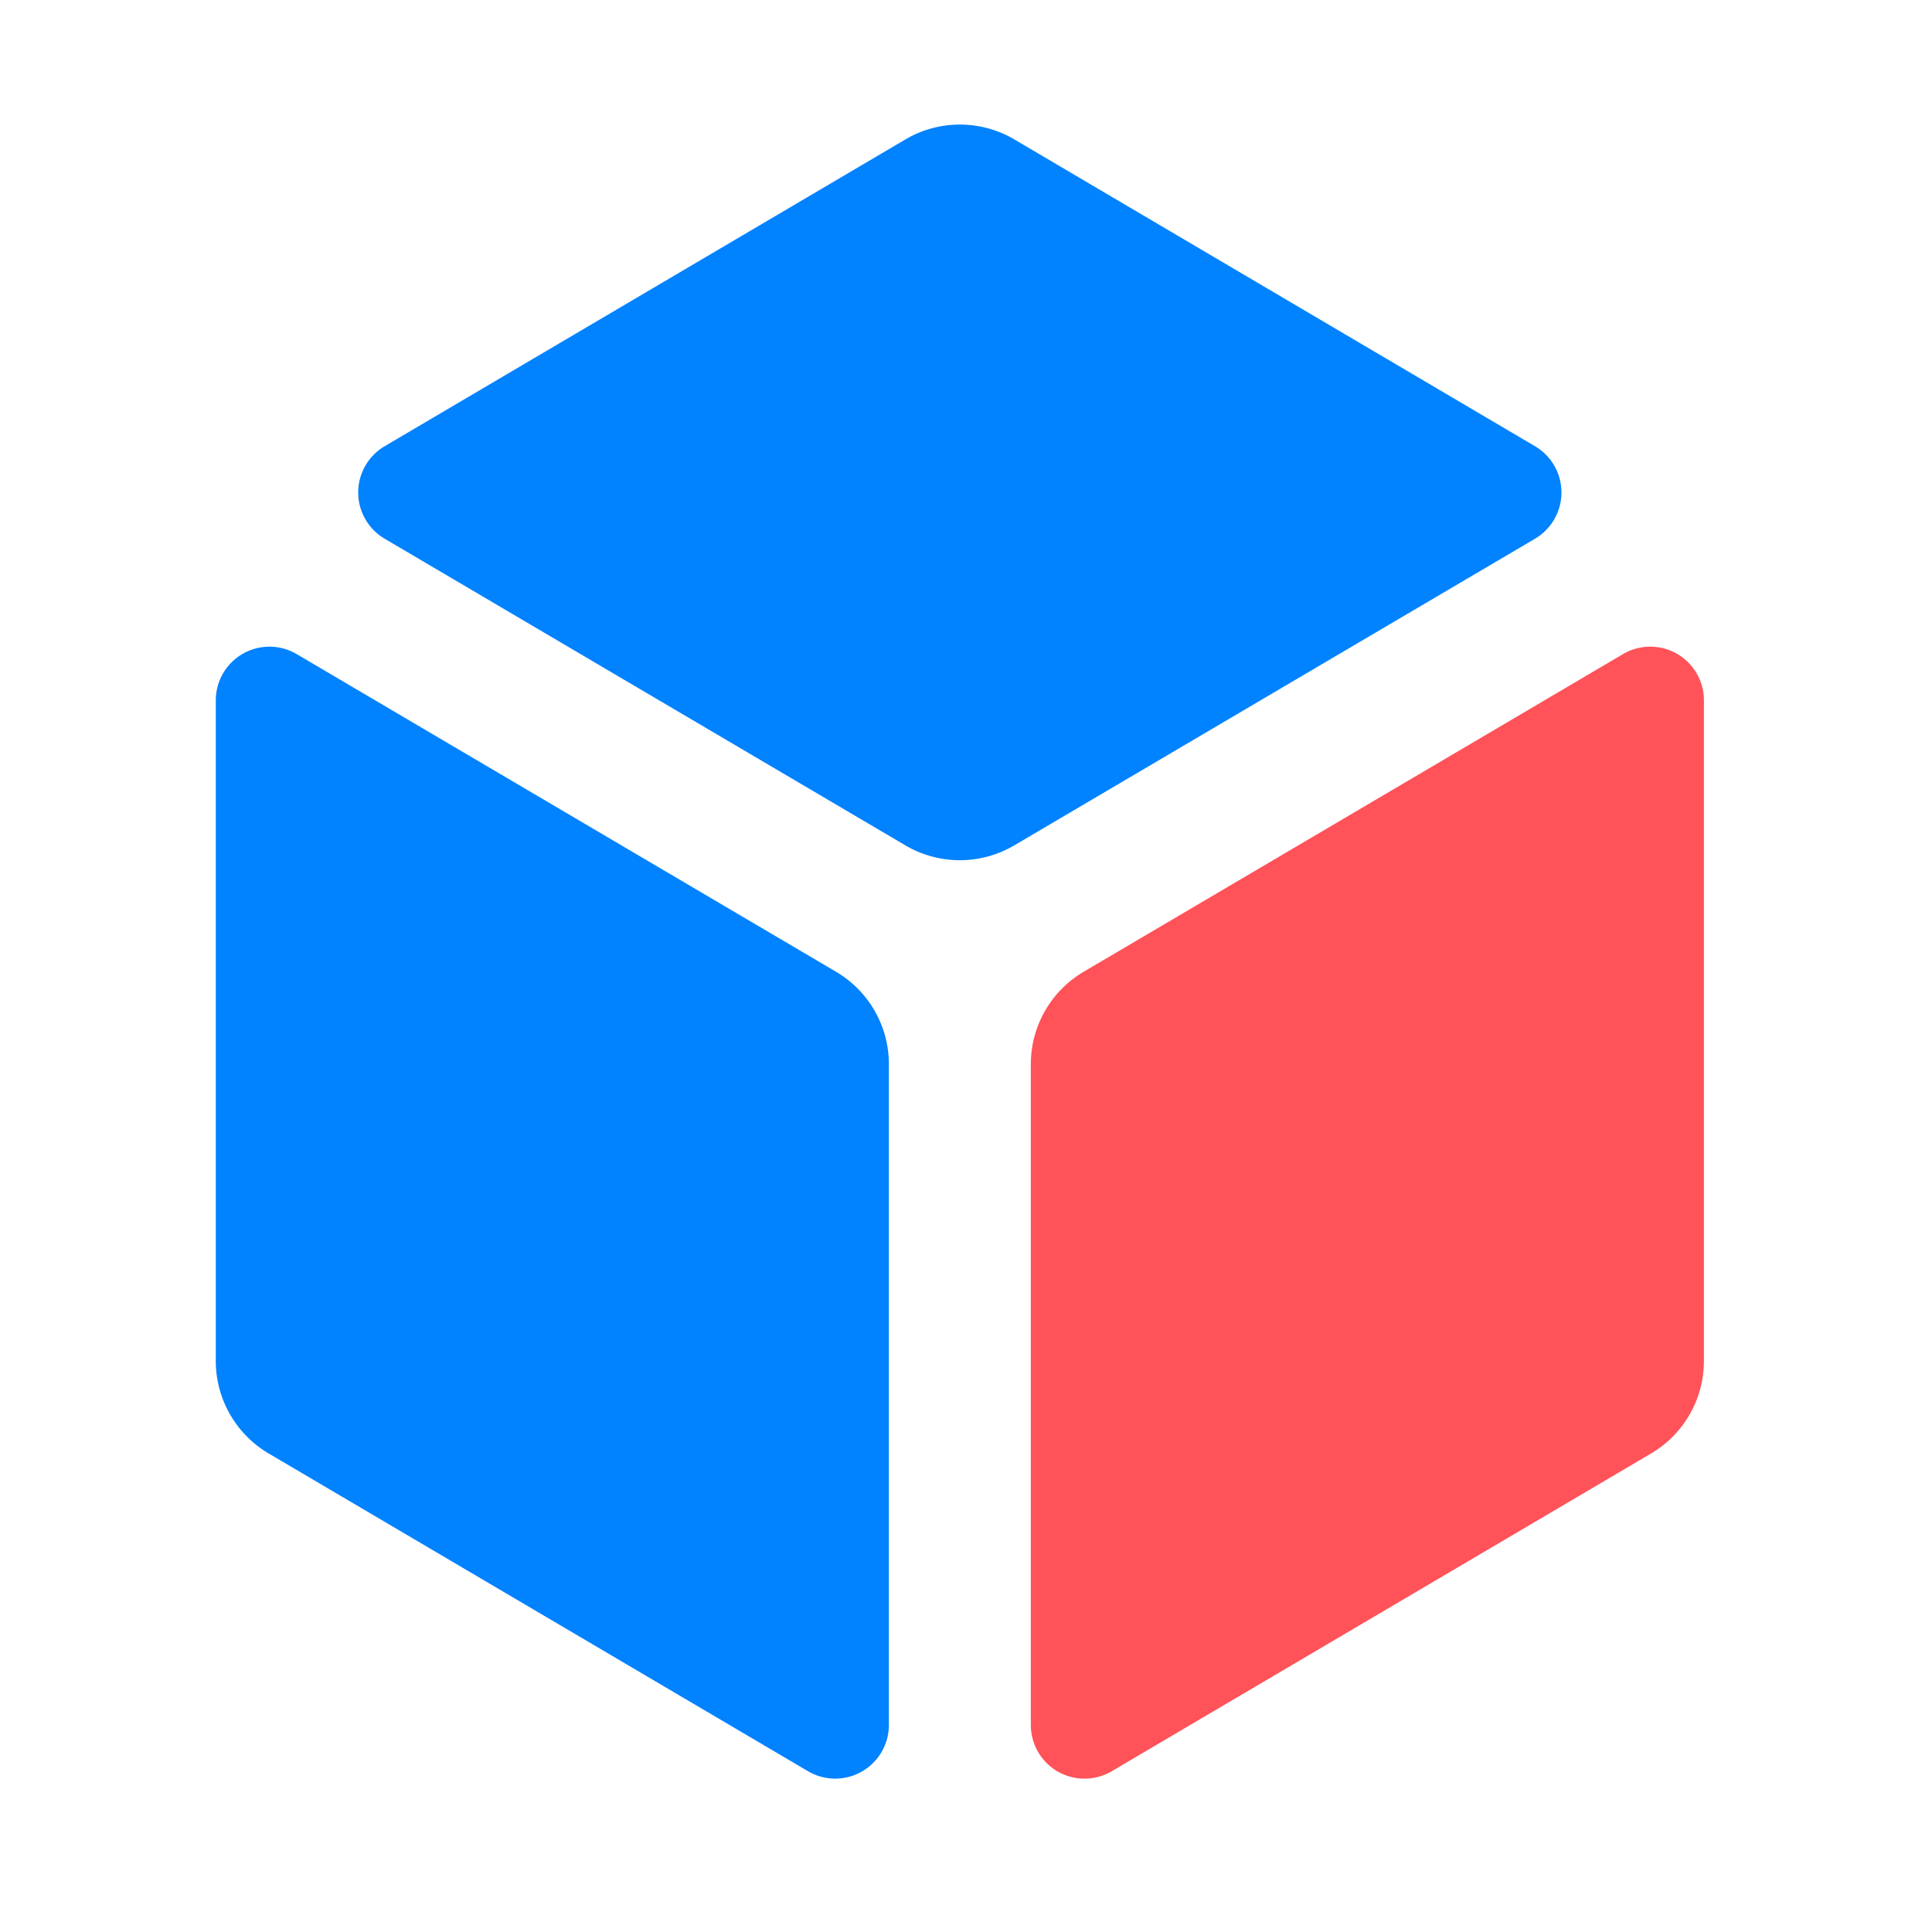
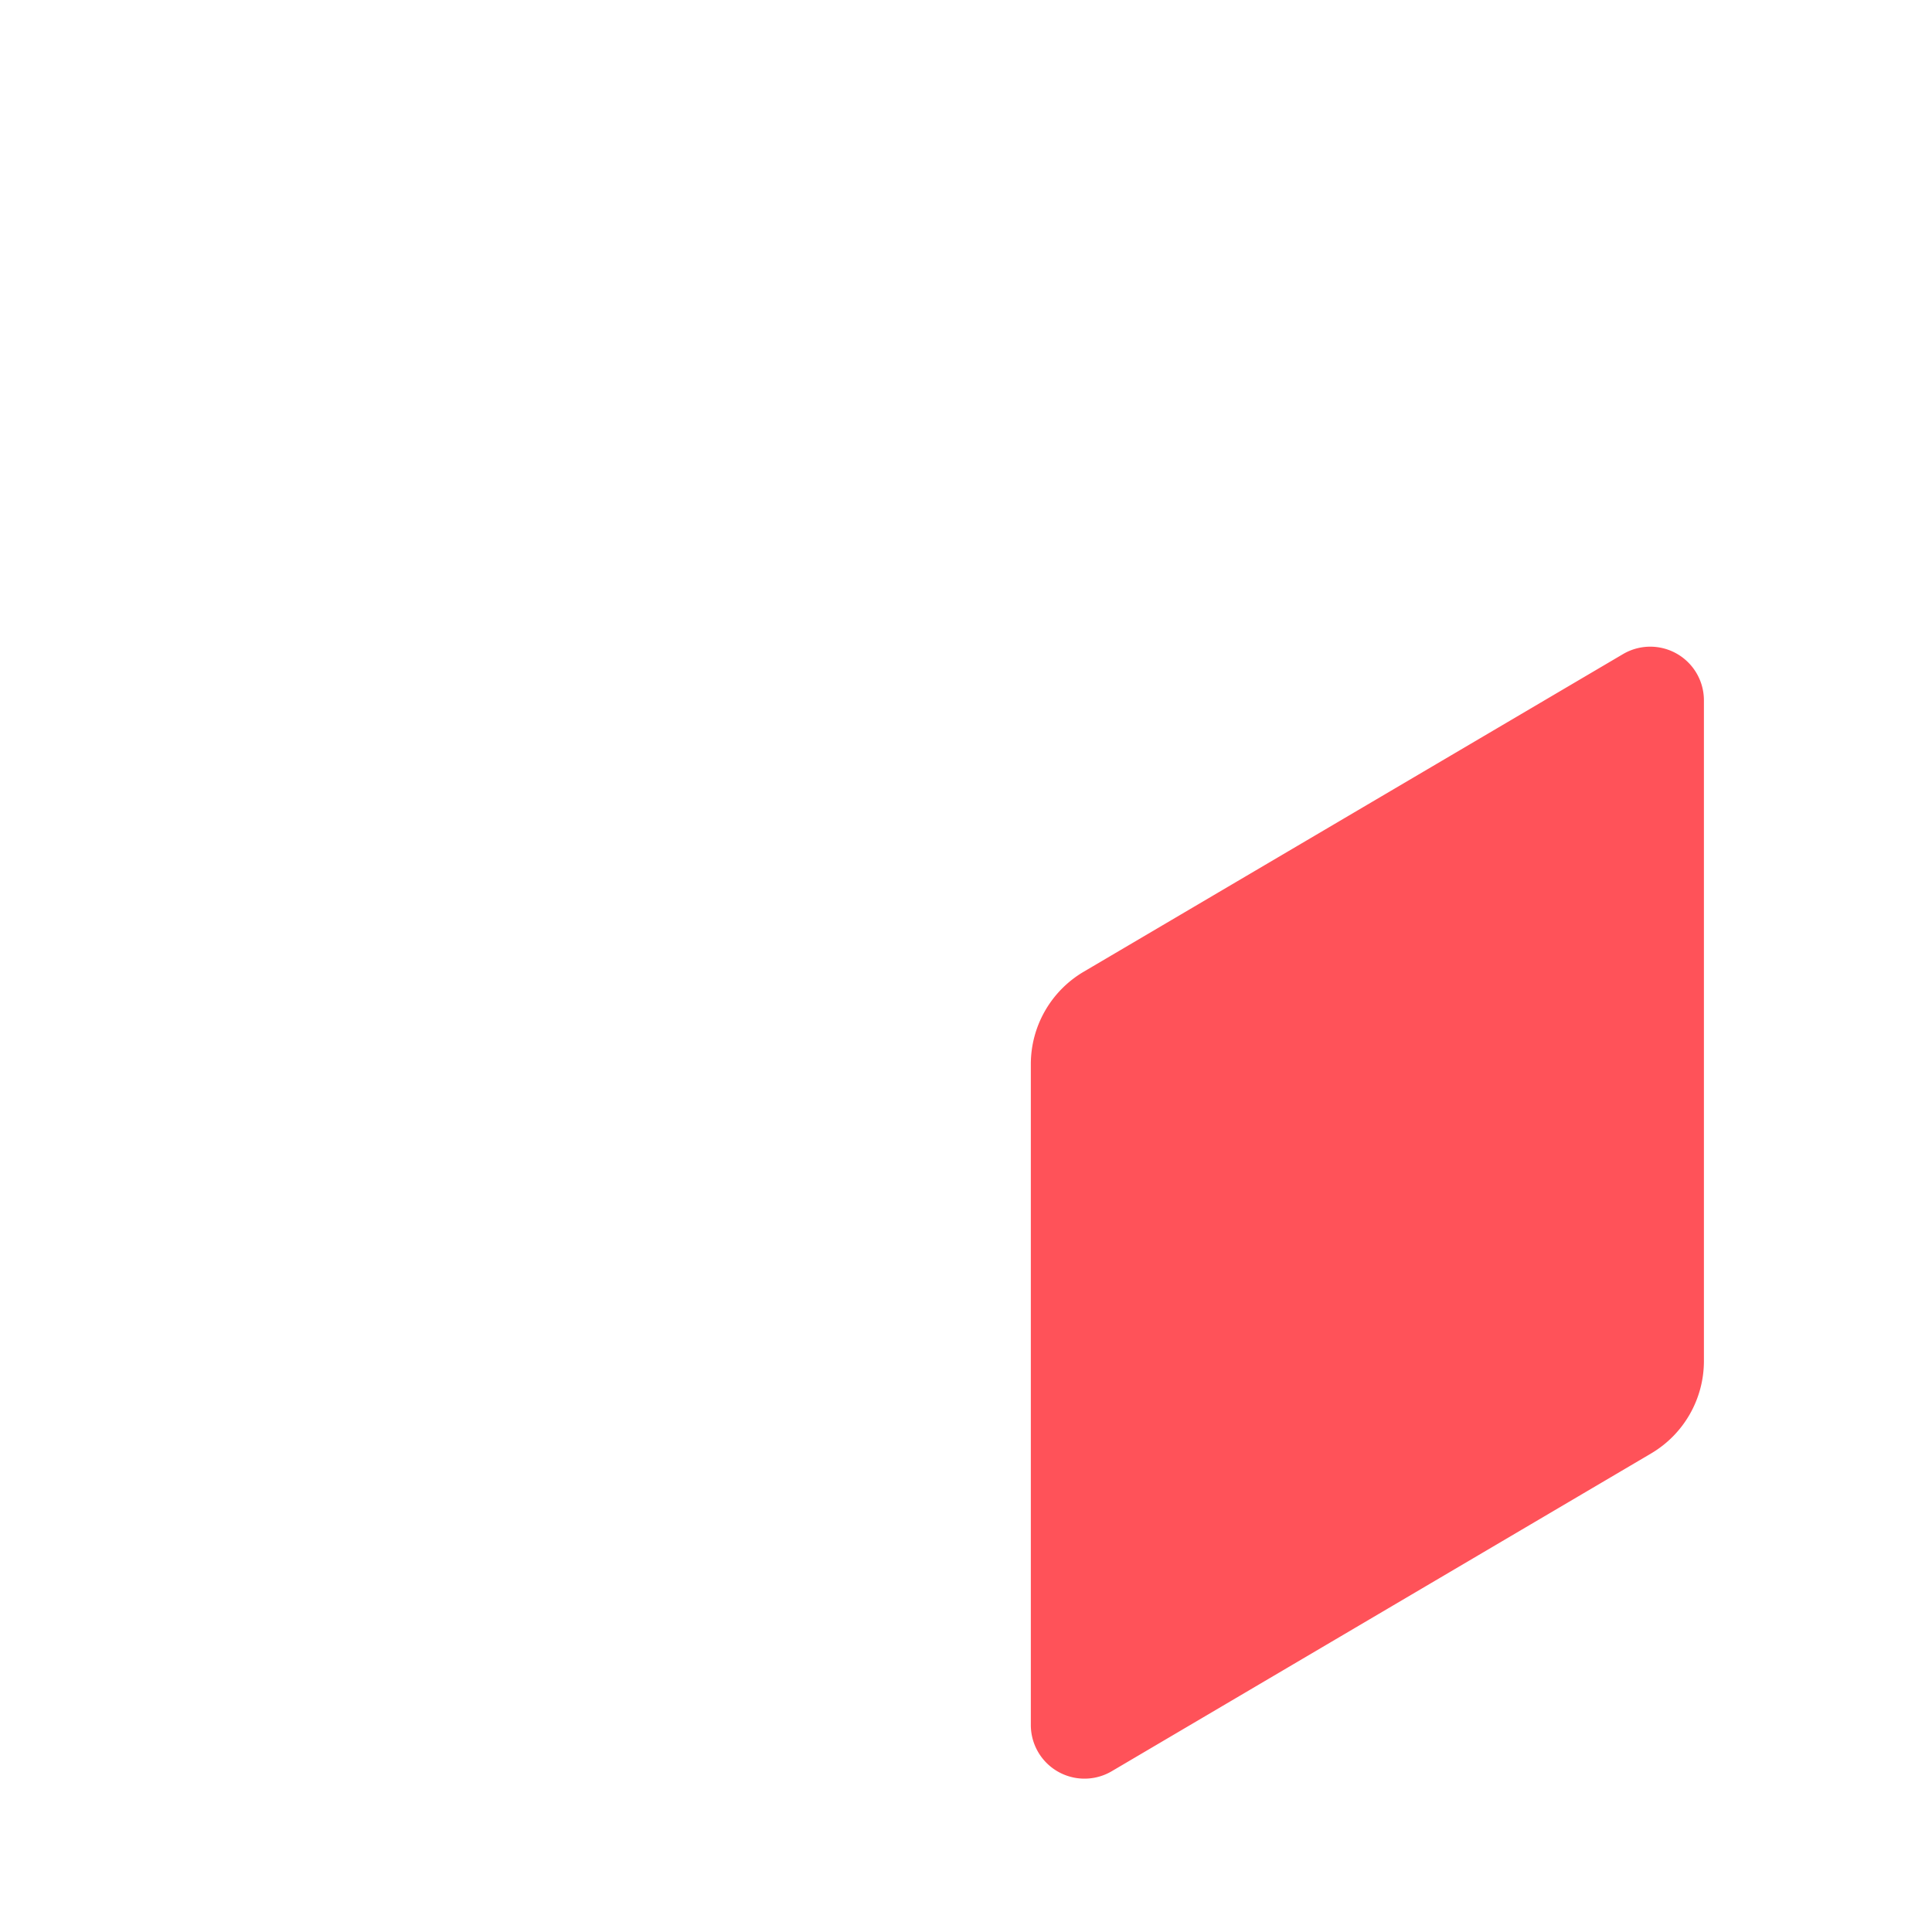
<svg xmlns="http://www.w3.org/2000/svg" width="1024" height="1024" p-id="1986" version="1.1" class="icon" t="1764724516348">
  <g>
    <title>Layer 1</title>
-     <path id="svg_2" p-id="1988" fill="#0182FE" d="m537.6,448.057l275.996,-162.532a28.444,28.444 0 0 0 0,-49.01l-275.968,-162.617a56.889,56.889 0 0 0 -57.742,0l-276.025,162.617a28.444,28.444 0 0 0 0,49.01l275.996,162.532a56.889,56.889 0 0 0 57.742,0zm-94.492,66.987l-285.867,-168.363a28.444,28.444 0 0 0 -42.866,24.519l0,350.151a56.889,56.889 0 0 0 28.018,49.01l285.867,168.42a28.444,28.444 0 0 0 42.866,-24.491l0,-350.236a56.889,56.889 0 0 0 -28.018,-49.01z" />
    <path id="svg_3" p-id="1989" fill="#FF5259" d="m546.361,564.053l0,350.236a28.444,28.444 0 0 0 42.894,24.491l285.867,-168.42a56.889,56.889 0 0 0 27.989,-49.01l0,-350.151a28.444,28.444 0 0 0 -42.866,-24.519l-285.867,168.363a56.889,56.889 0 0 0 -28.018,49.01z" />
  </g>
</svg>